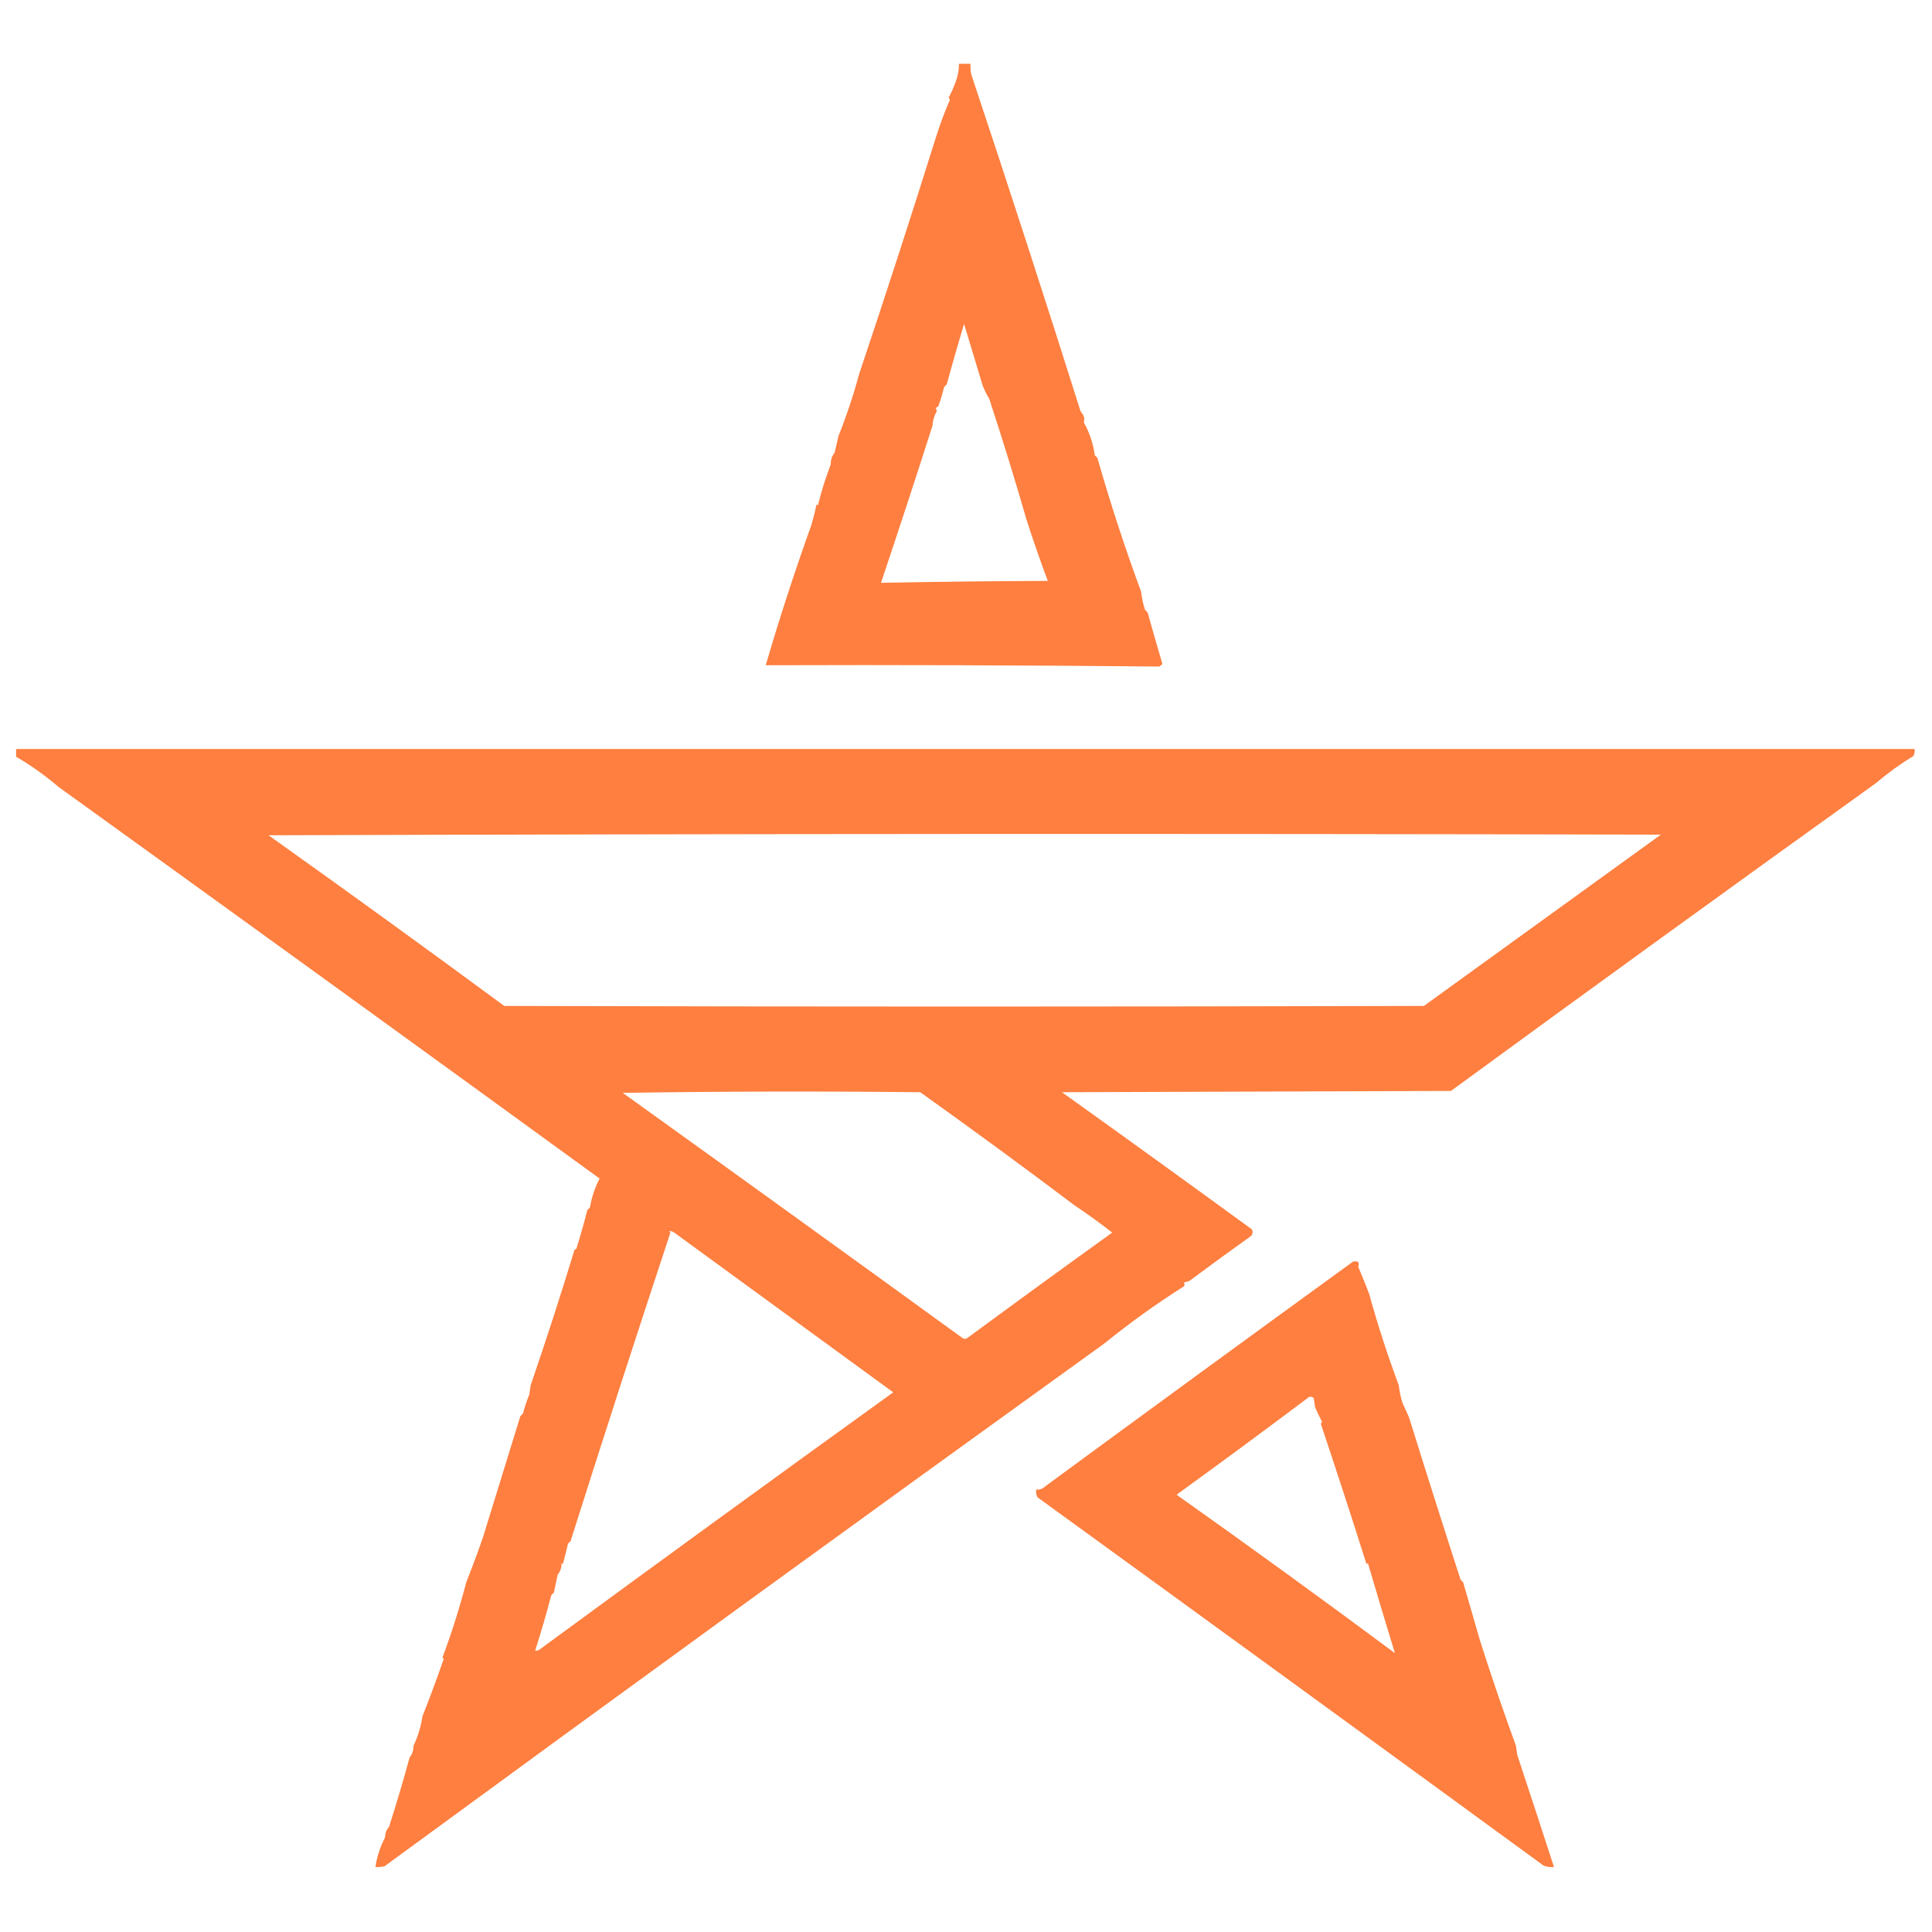
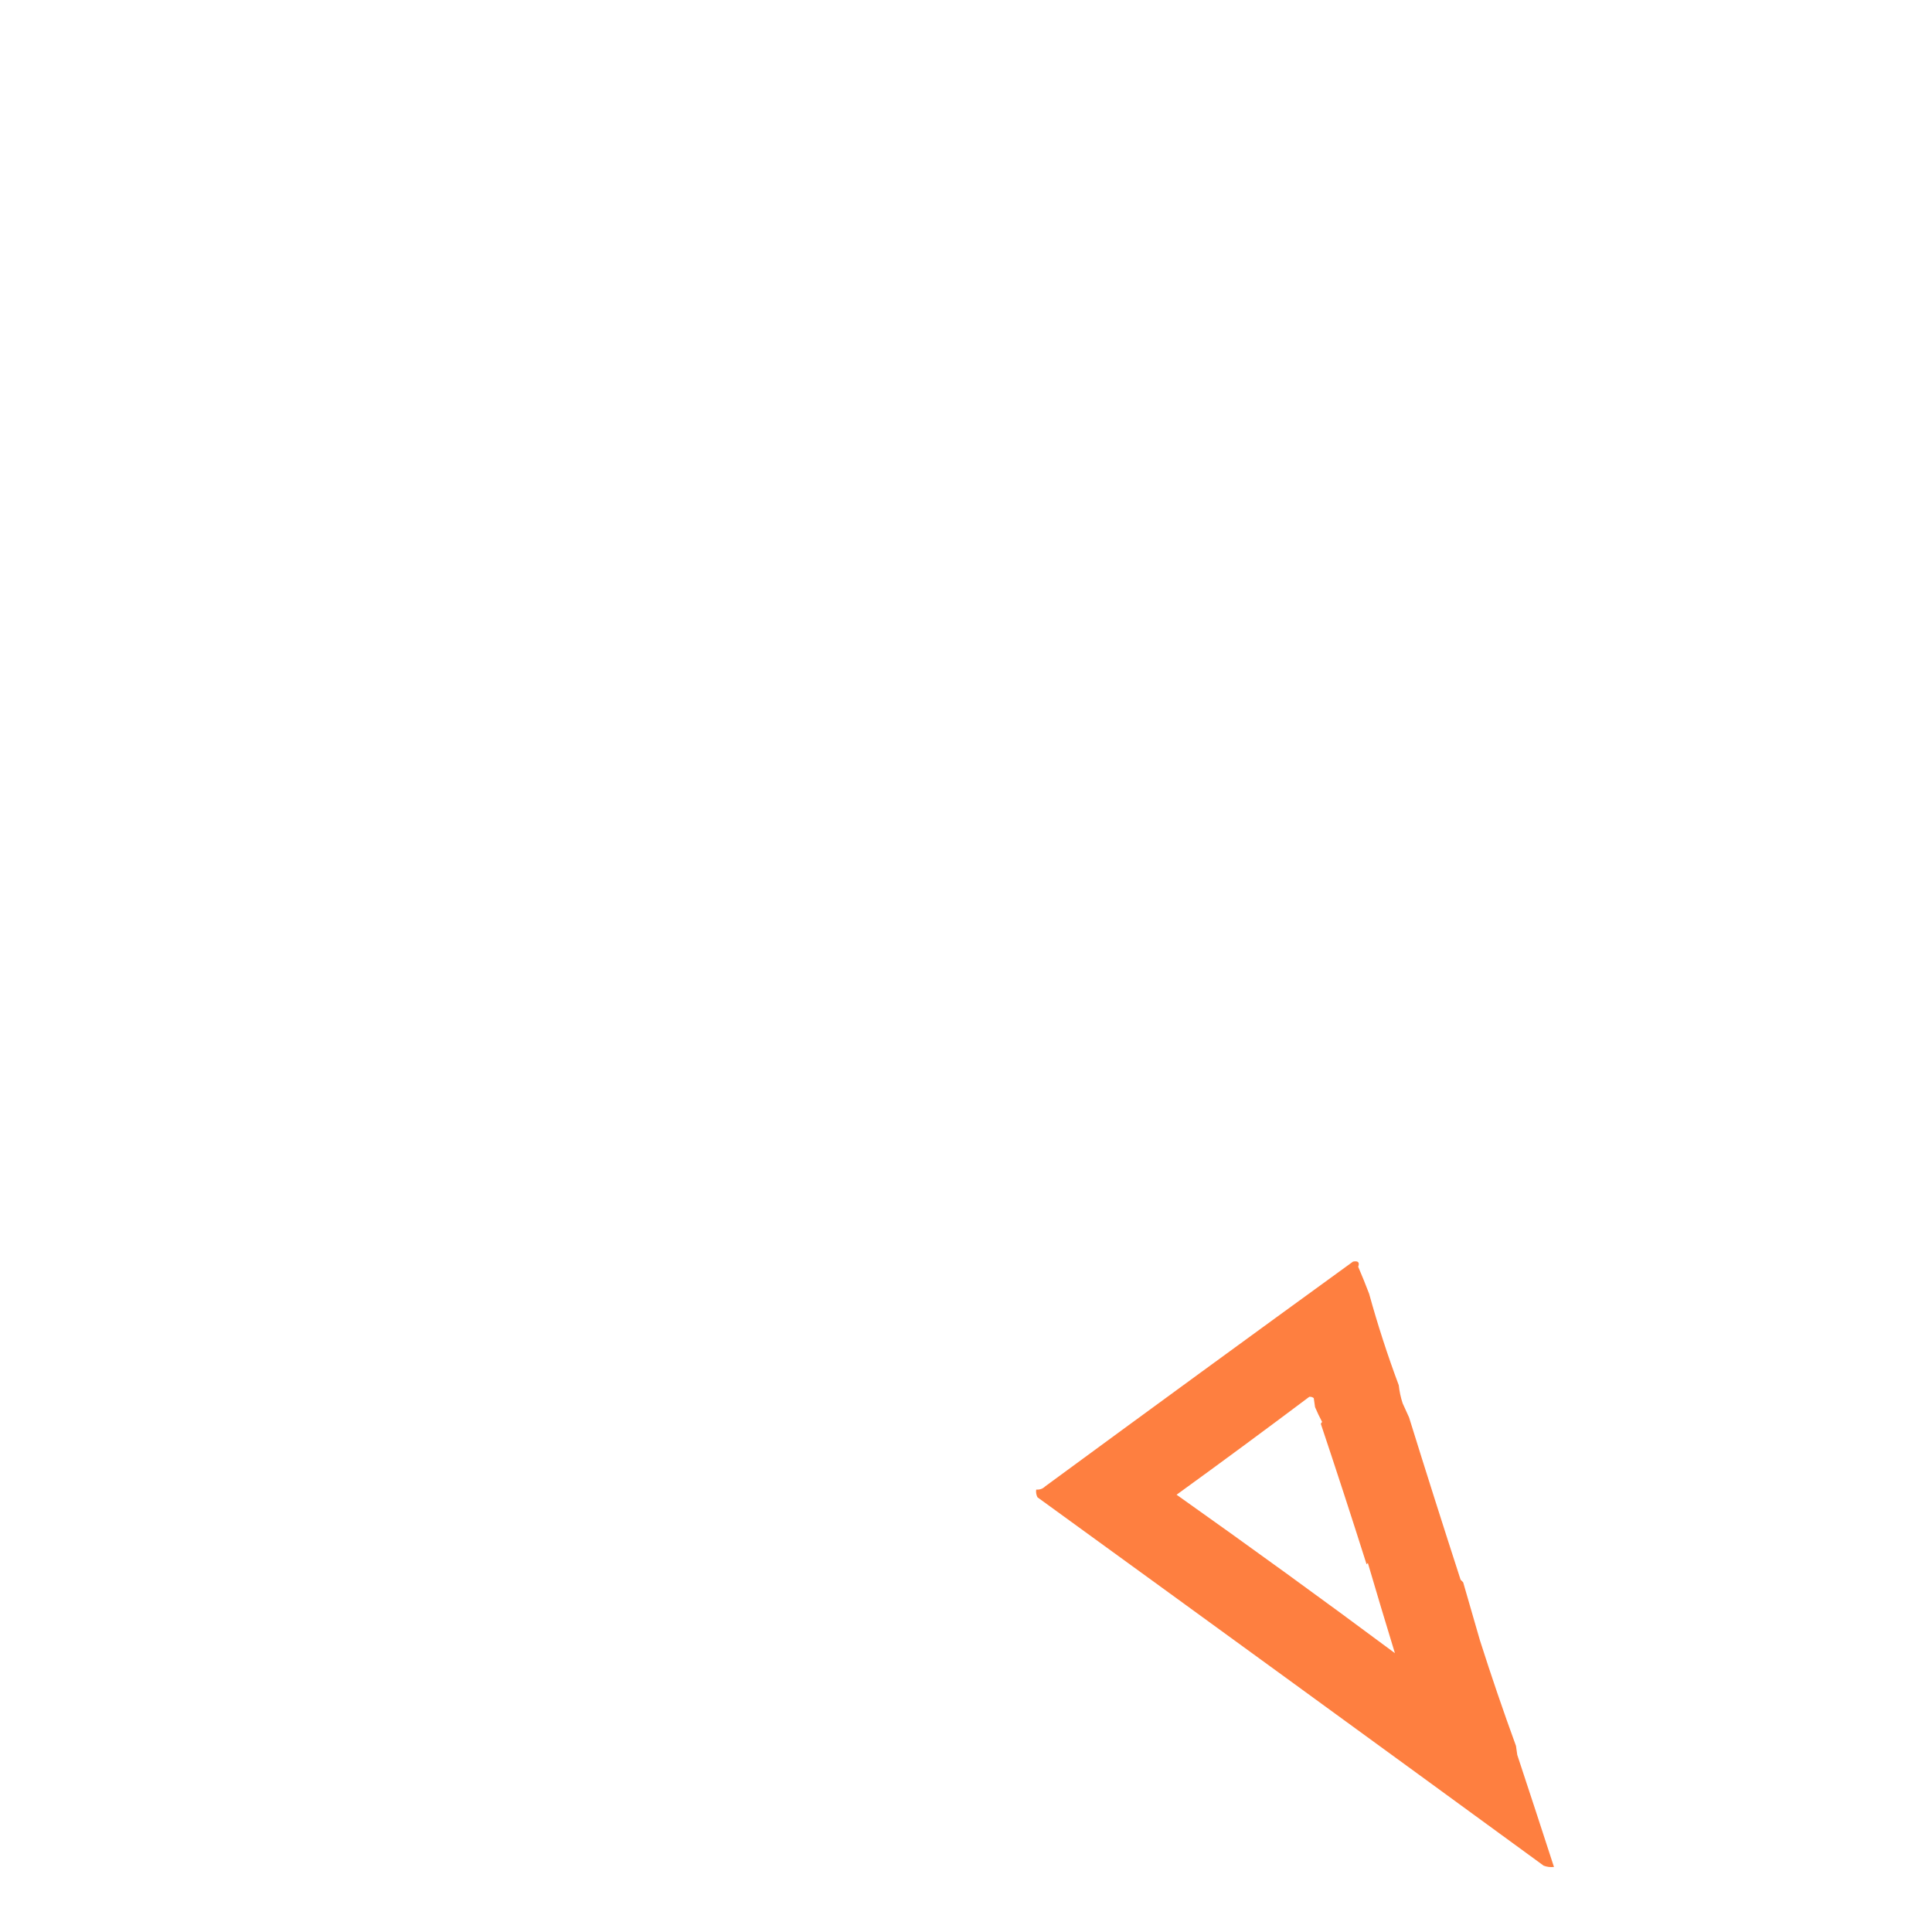
<svg xmlns="http://www.w3.org/2000/svg" width="1500px" height="1500px" style="shape-rendering:geometricPrecision; text-rendering:geometricPrecision; image-rendering:optimizeQuality; fill-rule:evenodd; clip-rule:evenodd">
  <g>
-     <path style="opacity:1" fill="#fe7f40" d="M 744.5,49.5 C 747.5,49.5 750.5,49.5 753.5,49.5C 753.336,52.187 753.503,54.854 754,57.5C 782.98,144.404 811.314,231.737 839,319.5C 841.499,322.016 842.332,324.849 841.5,328C 845.903,335.875 848.736,344.375 850,353.5C 850.667,354.167 851.333,354.833 852,355.5C 862.039,390.643 873.372,425.31 886,459.5C 886.524,464.319 887.524,468.986 889,473.5C 889.667,474.167 890.333,474.833 891,475.5C 894.725,488.818 898.558,502.151 902.5,515.5C 901.758,516.287 900.925,516.953 900,517.5C 798.237,516.501 696.404,516.168 594.5,516.5C 605.271,479.69 617.104,443.357 630,407.5C 631.546,402.232 632.879,396.899 634,391.5C 634.333,391.833 634.667,392.167 635,392.5C 637.564,381.925 640.898,371.258 645,360.5C 644.907,357.044 645.907,354.044 648,351.5C 649,347.167 650,342.833 651,338.5C 657.251,322.837 662.585,306.837 667,290.5C 687.524,229.378 707.524,167.711 727,105.5C 729.978,96.033 733.478,86.7 737.5,77.5C 737.291,76.914 736.957,76.414 736.5,76C 738.593,71.957 740.426,67.79 742,63.5C 743.745,59.004 744.579,54.338 744.5,49.5 Z M 748.5,251.5 C 753.283,267.344 758.116,283.344 763,299.5C 764.372,303.012 766.038,306.345 768,309.5C 778.234,340.641 787.901,371.974 797,403.5C 802.149,419.578 807.649,435.411 813.5,451C 770.262,451.17 727.096,451.67 684,452.5C 697.568,412.113 710.901,371.446 724,330.5C 724.225,326.315 725.392,322.482 727.5,319C 726.179,317.455 726.512,316.289 728.5,315.5C 730.289,310.561 731.789,305.561 733,300.5C 733.667,299.833 734.333,299.167 735,298.5C 739.301,282.729 743.801,267.063 748.5,251.5 Z" />
-   </g>
+     </g>
  <g>
-     <path style="opacity:1" fill="#fe7f40" d="M 12.5,581.5 C 503.833,581.5 995.167,581.5 1486.5,581.5C 1486.74,583.467 1486.41,585.301 1485.5,587C 1475.27,593.229 1465.61,600.229 1456.5,608C 1346.16,687.173 1236.16,766.84 1126.5,847C 1025.83,847.333 925.167,847.667 824.5,848C 873.926,883.334 923.092,918.834 972,954.5C 972.798,956.259 972.631,957.926 971.5,959.5C 955.997,970.513 940.664,981.68 925.5,993C 923.783,994.559 921.783,995.392 919.5,995.5C 919.5,996.5 919.5,997.5 919.5,998.5C 898.029,1012.08 877.362,1026.92 857.5,1043C 670.615,1177.61 484.282,1312.94 298.5,1449C 296.19,1449.5 293.857,1449.66 291.5,1449.5C 292.694,1441.42 295.194,1433.75 299,1426.5C 298.954,1423.37 299.954,1420.7 302,1418.5C 307.759,1400.58 313.092,1382.58 318,1364.5C 320.093,1361.96 321.093,1358.96 321,1355.5C 324.429,1348.29 326.762,1340.62 328,1332.5C 333.865,1317.7 339.365,1302.87 344.5,1288C 344.167,1287.67 343.833,1287.33 343.5,1287C 350.616,1267.98 356.782,1248.48 362,1228.5C 366.678,1216.66 371.011,1204.99 375,1193.5C 384.682,1162.12 394.349,1130.79 404,1099.5C 404.667,1098.83 405.333,1098.17 406,1097.5C 407.376,1092.41 409.043,1087.41 411,1082.5C 411.333,1080.17 411.667,1077.83 412,1075.5C 423.962,1040.67 435.296,1005.67 446,970.5C 446.414,970.043 446.914,969.709 447.5,969.5C 450.59,959.631 453.423,949.631 456,939.5C 456.667,938.833 457.333,938.167 458,937.5C 459.379,929.571 461.879,922.071 465.5,915C 325.692,813.354 185.692,712.021 45.5,611C 35.082,602.115 24.082,594.282 12.5,587.5C 12.5,585.5 12.5,583.5 12.5,581.5 Z M 208.5,648.5 C 568.666,647.334 929,647.167 1289.5,648C 1228.06,692.367 1166.73,736.7 1105.5,781C 867.5,781.667 629.5,781.667 391.5,781C 330.908,736.361 269.908,692.194 208.5,648.5 Z M 483.5,848.5 C 560.332,847.334 637.332,847.168 714.5,848C 754.941,876.872 794.941,906.205 834.5,936C 844.501,942.647 854.167,949.647 863.5,957C 826.072,983.896 788.738,1011.06 751.5,1038.5C 750.277,1039.61 748.944,1039.78 747.5,1039C 659.621,975.237 571.621,911.737 483.5,848.5 Z M 415.5,1281.5 C 420.092,1267.26 424.259,1252.93 428,1238.5C 428.667,1237.83 429.333,1237.17 430,1236.5C 431,1231.83 432,1227.17 433,1222.5C 435.093,1219.96 436.093,1216.96 436,1213.5C 436.333,1213.83 436.667,1214.17 437,1214.5C 438.423,1209.12 439.757,1203.79 441,1198.5C 441.667,1197.83 442.333,1197.17 443,1196.5C 468.225,1116.78 494.058,1036.95 520.5,957C 520.167,956.667 519.833,956.333 519.5,956C 520.908,955.685 522.241,956.018 523.5,957C 580.172,998.335 636.838,1039.67 693.5,1081C 601.567,1147.26 509.901,1213.93 418.5,1281C 417.552,1281.48 416.552,1281.65 415.5,1281.5 Z" />
-   </g>
+     </g>
  <g>
    <path style="opacity:1" fill="#fe7f40" d="M 1050.5,979.5 C 1054.41,978.737 1055.74,980.07 1054.5,983.5C 1057.49,990.458 1060.32,997.458 1063,1004.5C 1069.58,1028.39 1077.24,1052.06 1086,1075.5C 1086.52,1080.32 1087.52,1084.99 1089,1089.5C 1090.67,1093.17 1092.33,1096.83 1094,1100.5C 1107.06,1142.52 1120.39,1184.52 1134,1226.5C 1134.67,1227.17 1135.33,1227.83 1136,1228.5C 1140.38,1243.52 1144.71,1258.52 1149,1273.5C 1157.76,1301.02 1167.09,1328.36 1177,1355.5C 1177.33,1357.83 1177.67,1360.17 1178,1362.5C 1187.74,1391.95 1197.24,1420.95 1206.5,1449.5C 1203.75,1449.81 1201.09,1449.48 1198.5,1448.5C 1067.53,1352.87 936.526,1257.54 805.5,1162.5C 804.534,1160.6 804.201,1158.6 804.5,1156.5C 807.226,1156.74 809.559,1155.9 811.5,1154C 891.096,1095.55 970.763,1037.38 1050.5,979.5 Z M 1016.5,1084.5 C 1017.82,1084.33 1018.99,1084.66 1020,1085.5C 1020.33,1087.83 1020.67,1090.17 1021,1092.5C 1022.68,1096.43 1024.51,1100.27 1026.5,1104C 1026.04,1104.41 1025.71,1104.91 1025.5,1105.5C 1037.65,1141.79 1049.48,1178.12 1061,1214.5C 1061.33,1214.17 1061.67,1213.83 1062,1213.5C 1068.91,1237.02 1075.91,1260.35 1083,1283.5C 1027.1,1241.94 970.596,1200.94 913.5,1160.5C 948.1,1135.44 982.433,1110.1 1016.5,1084.5 Z" />
  </g>
</svg>